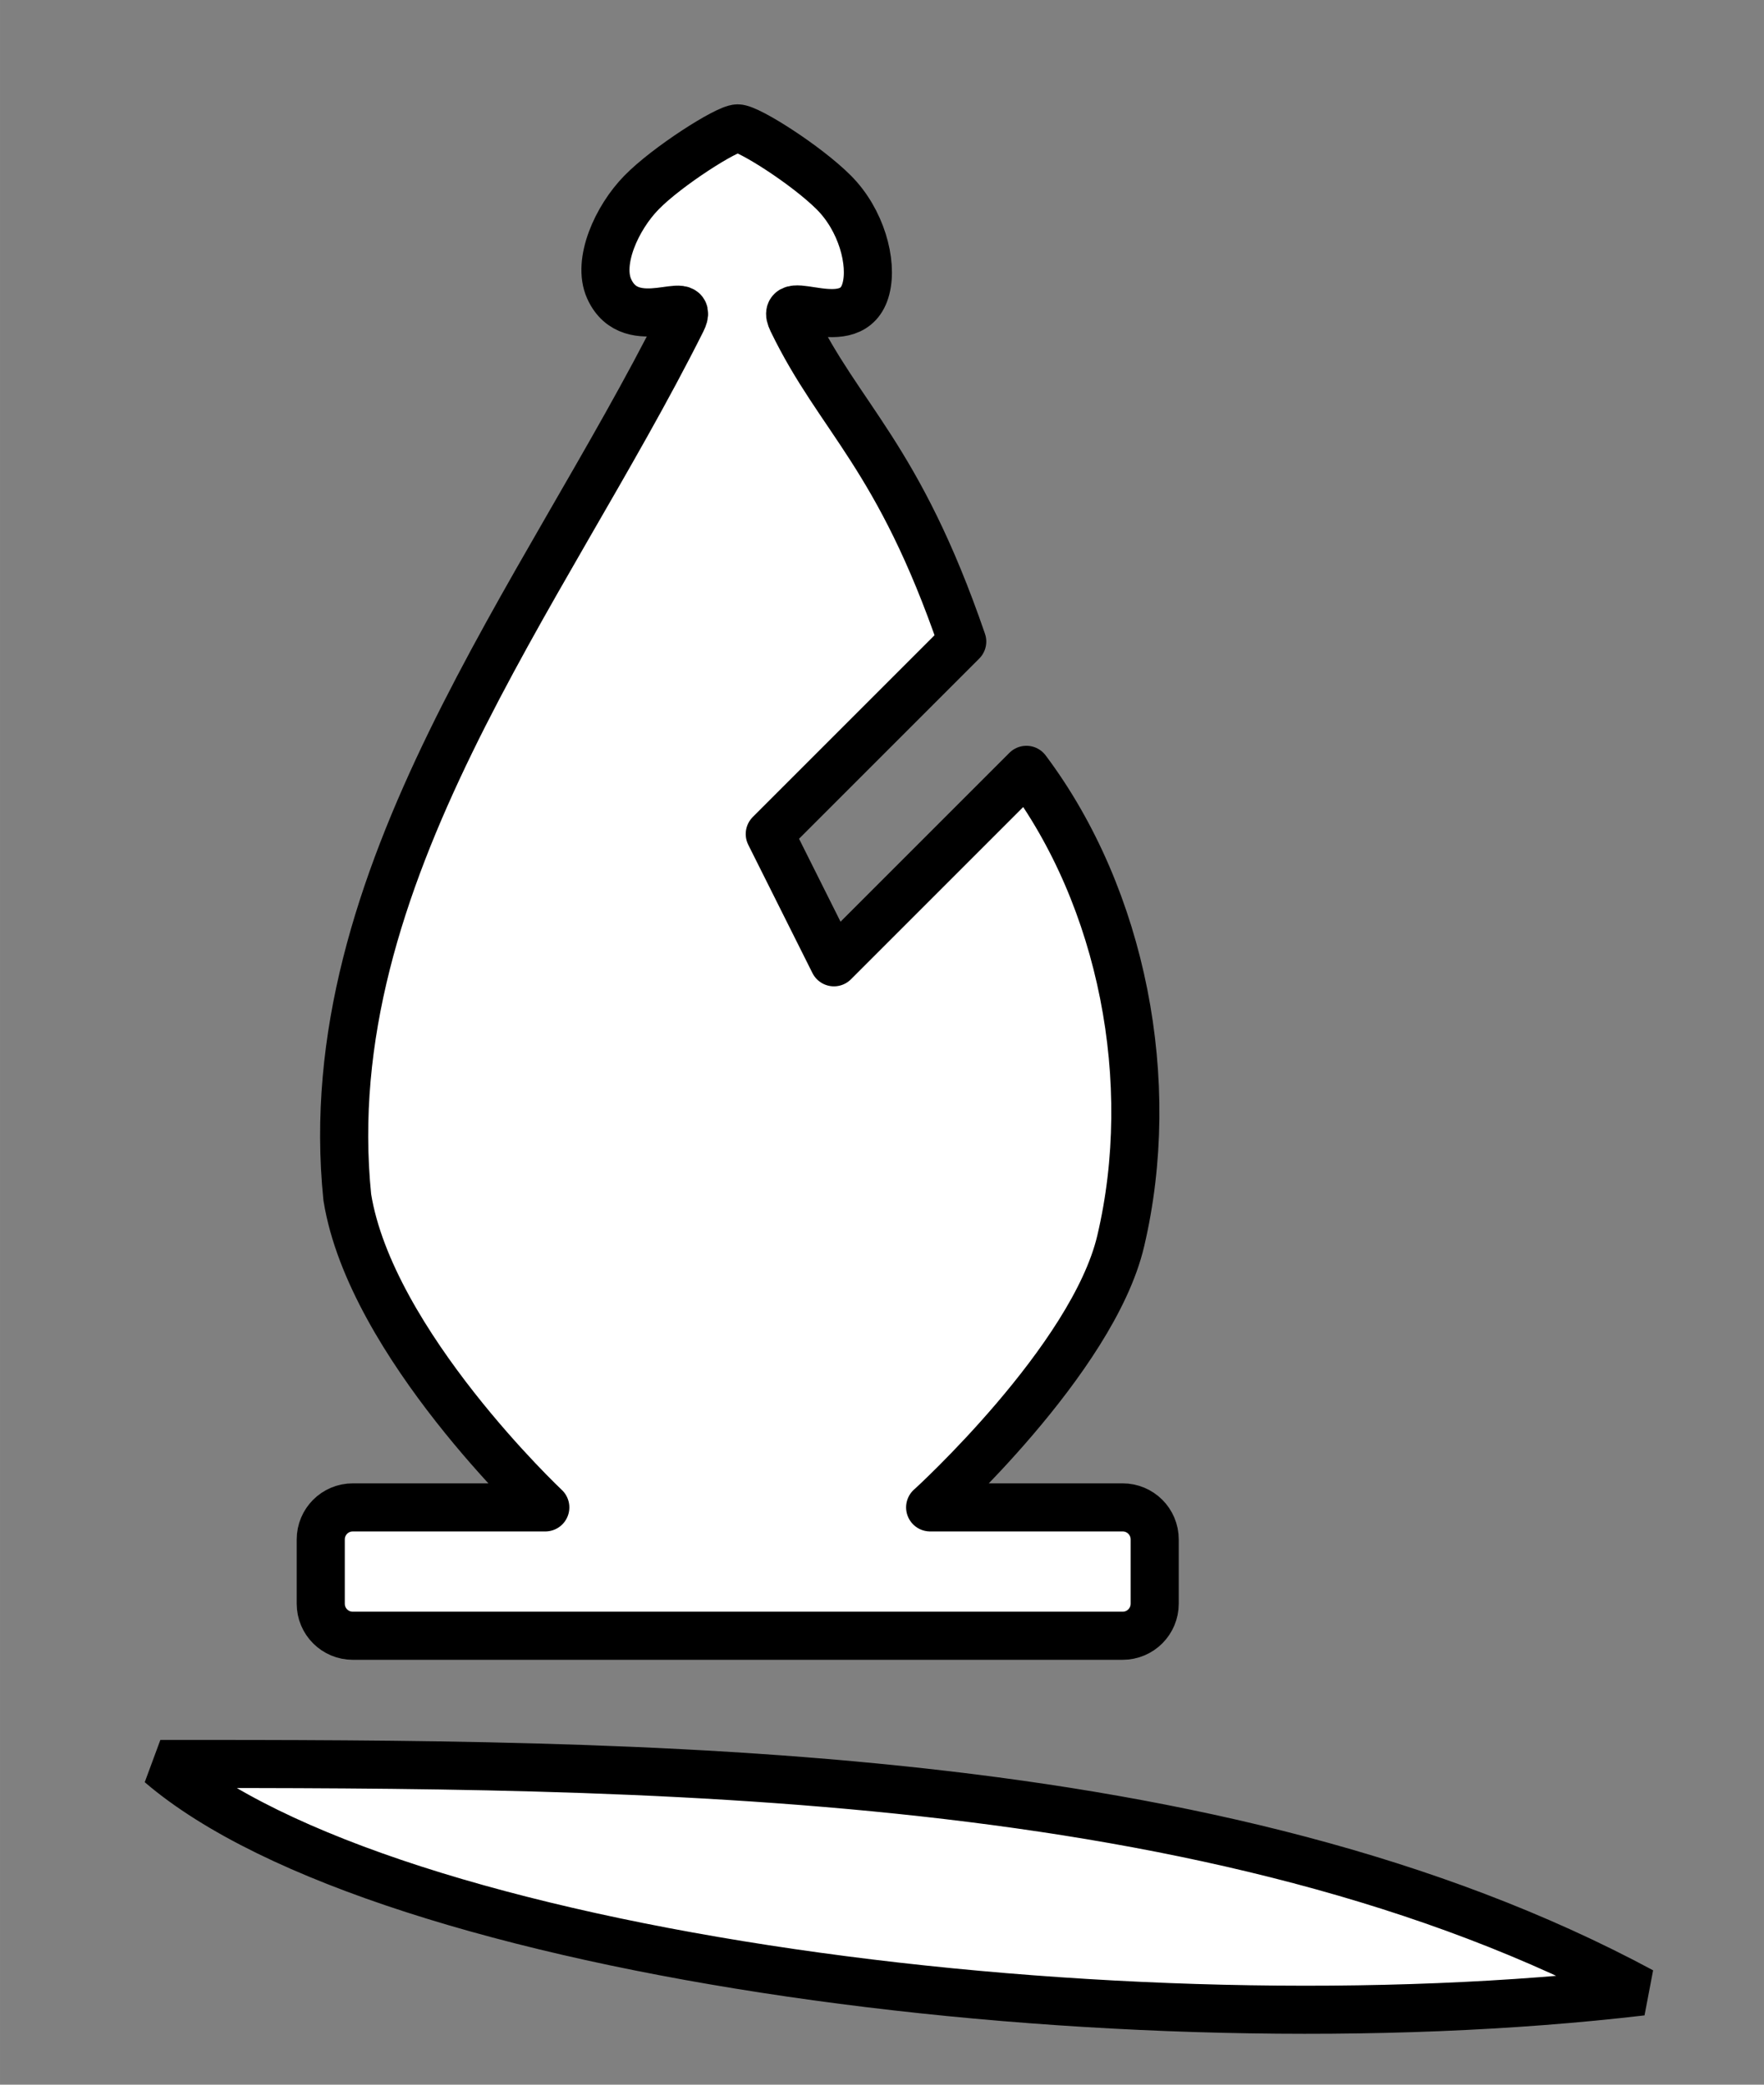
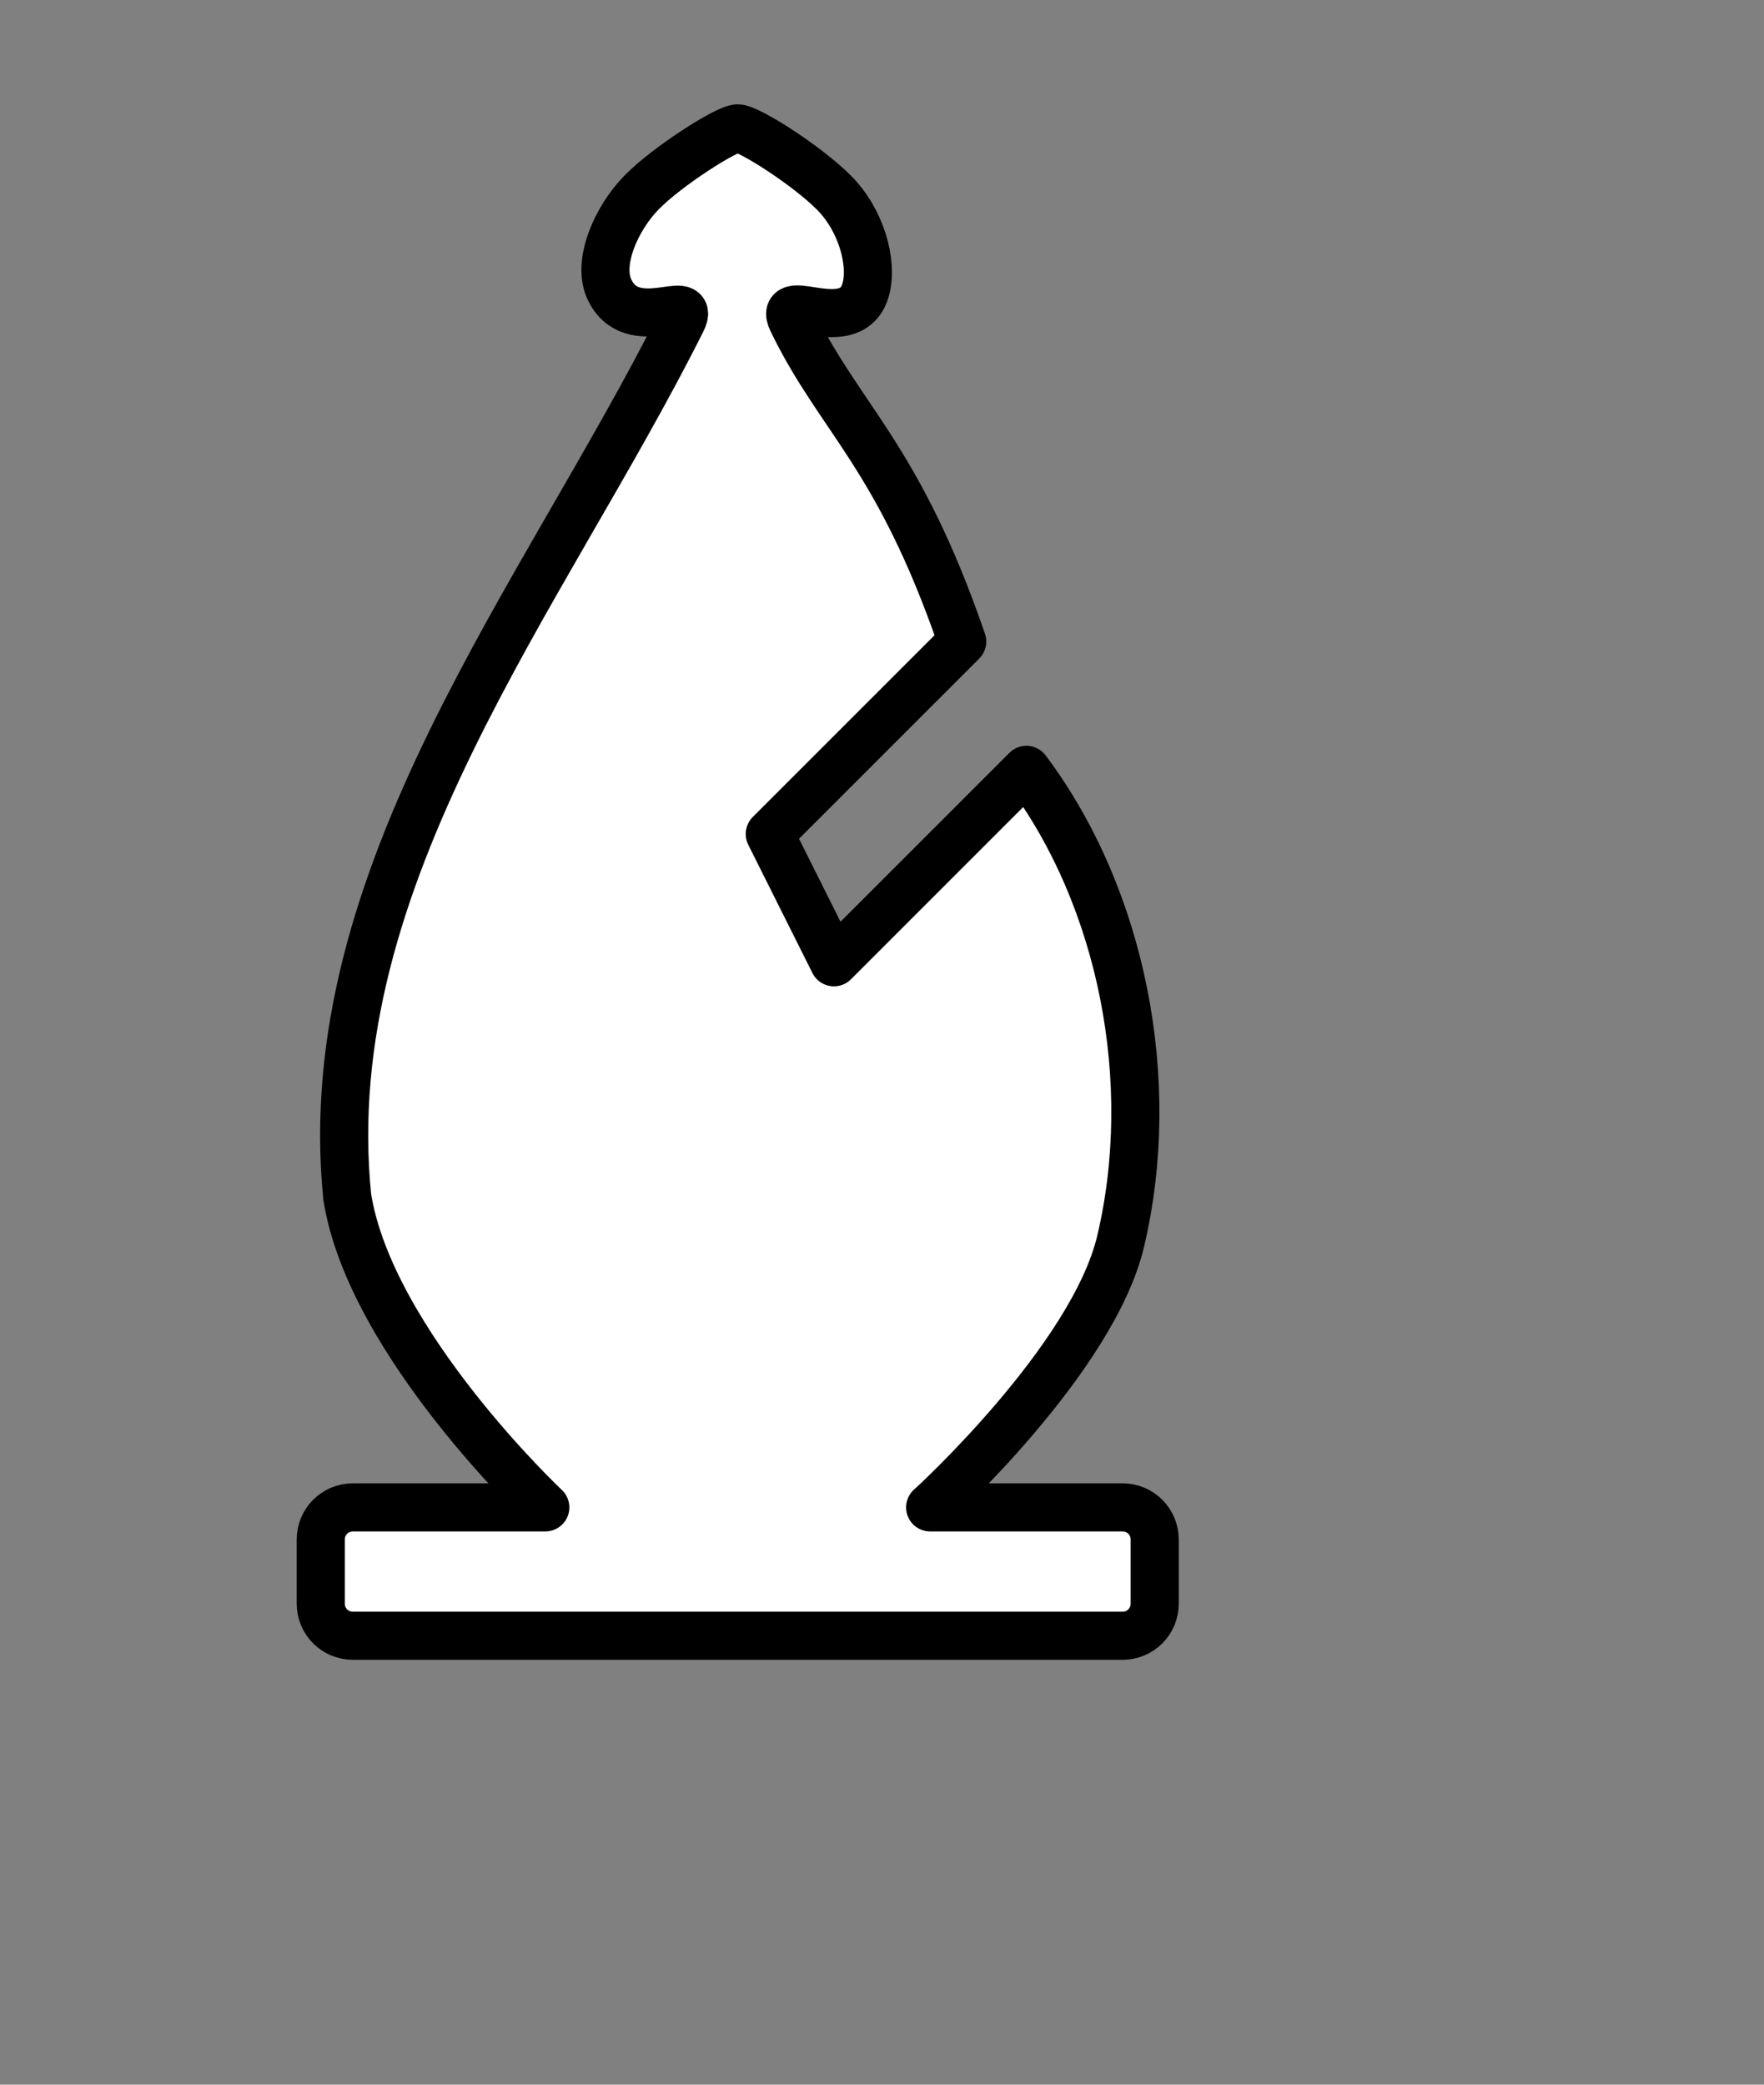
<svg xmlns="http://www.w3.org/2000/svg" xmlns:ns1="http://www.inkscape.org/namespaces/inkscape" xmlns:ns2="http://sodipodi.sourceforge.net/DTD/sodipodi-0.dtd" width="55pt" height="65pt" viewBox="0 0 19.403 22.931" version="1.1" id="svg8" ns1:version="0.92.4 (5da689c313, 2019-01-14)" ns2:docname="bl.svg">
  <rect x="0" y="0" width="19.403" height="22.931" fill="#808080" stroke="none" />
  <defs id="defs2" />
  <ns2:namedview id="base" pagecolor="#ffffff" bordercolor="#666666" borderopacity="1.0" ns1:pageopacity="0.0" ns1:pageshadow="2" ns1:zoom="4" ns1:cx="15.916667" ns1:cy="39.248023" ns1:document-units="pt" ns1:current-layer="layer1" showgrid="true" units="pt" ns1:pagecheckerboard="true" ns1:window-width="1920" ns1:window-height="999" ns1:window-x="0" ns1:window-y="0" ns1:window-maximized="1" ns1:snap-grids="true" ns1:snap-global="false" ns1:lockguides="false">
    <ns1:grid type="xygrid" id="grid4612" units="pt" spacingx="0.353" spacingy="0.353" />
  </ns2:namedview>
  <g ns1:label="Layer 1" ns1:groupmode="layer" id="layer1" transform="translate(0,-274.069)" style="display:inline;opacity:1">
-     <path style="fill:#ffffff;fill-opacity:1;fill-rule:evenodd;stroke:#000000;stroke-width:0.529;stroke-linecap:round;stroke-linejoin:bevel;stroke-miterlimit:4;stroke-dasharray:none;stroke-opacity:1" d="m 1.764,293.472 c 5.292,0 11.642,0 16.294,2.503 -5.711,0.672 -13.824,-0.386 -16.294,-2.503 z" id="path4604" ns1:connector-curvature="0" ns2:nodetypes="ccc" />
    <path style="opacity:1;vector-effect:none;fill:#ffffff;fill-opacity:1;stroke:#000000;stroke-width:0.529;stroke-linecap:round;stroke-linejoin:round;stroke-miterlimit:4;stroke-dasharray:none;stroke-dashoffset:0;stroke-opacity:1" d="m 10.231,290.65 h 2.117 c 0.195,0 0.353,0.157 0.353,0.353 v 0.706 c 0,0.195 -0.157,0.353 -0.353,0.353 H 3.881 c -0.195,0 -0.353,-0.157 -0.353,-0.353 v -0.706 c 0,-0.195 0.157,-0.353 0.353,-0.353 h 2.117 c 0,0 -1.92,-1.804 -2.178,-3.411 -0.359,-3.527 2.166,-6.617 3.679,-9.64 0.17,-0.339 -0.555,0.188 -0.799,-0.354 -0.133,-0.296 0.082,-0.778 0.356,-1.058 0.279,-0.286 0.936,-0.706 1.058,-0.706 0.122,2.1e-4 0.759,0.406 1.058,0.706 0.3,0.3 0.429,0.766 0.353,1.058 -0.148,0.568 -0.982,-8.3e-4 -0.811,0.353 0.523,1.082 1.165,1.475 1.87,3.528 l -2.117,2.117 0.706,1.411 2.117,-2.117 c 1.058,1.411 1.45,3.434 1.037,5.184 -0.308,1.305 -2.095,2.929 -2.095,2.929 z" id="rect8203" ns1:connector-curvature="0" ns2:nodetypes="cssssssssccssszsssccccsc" />
  </g>
</svg>